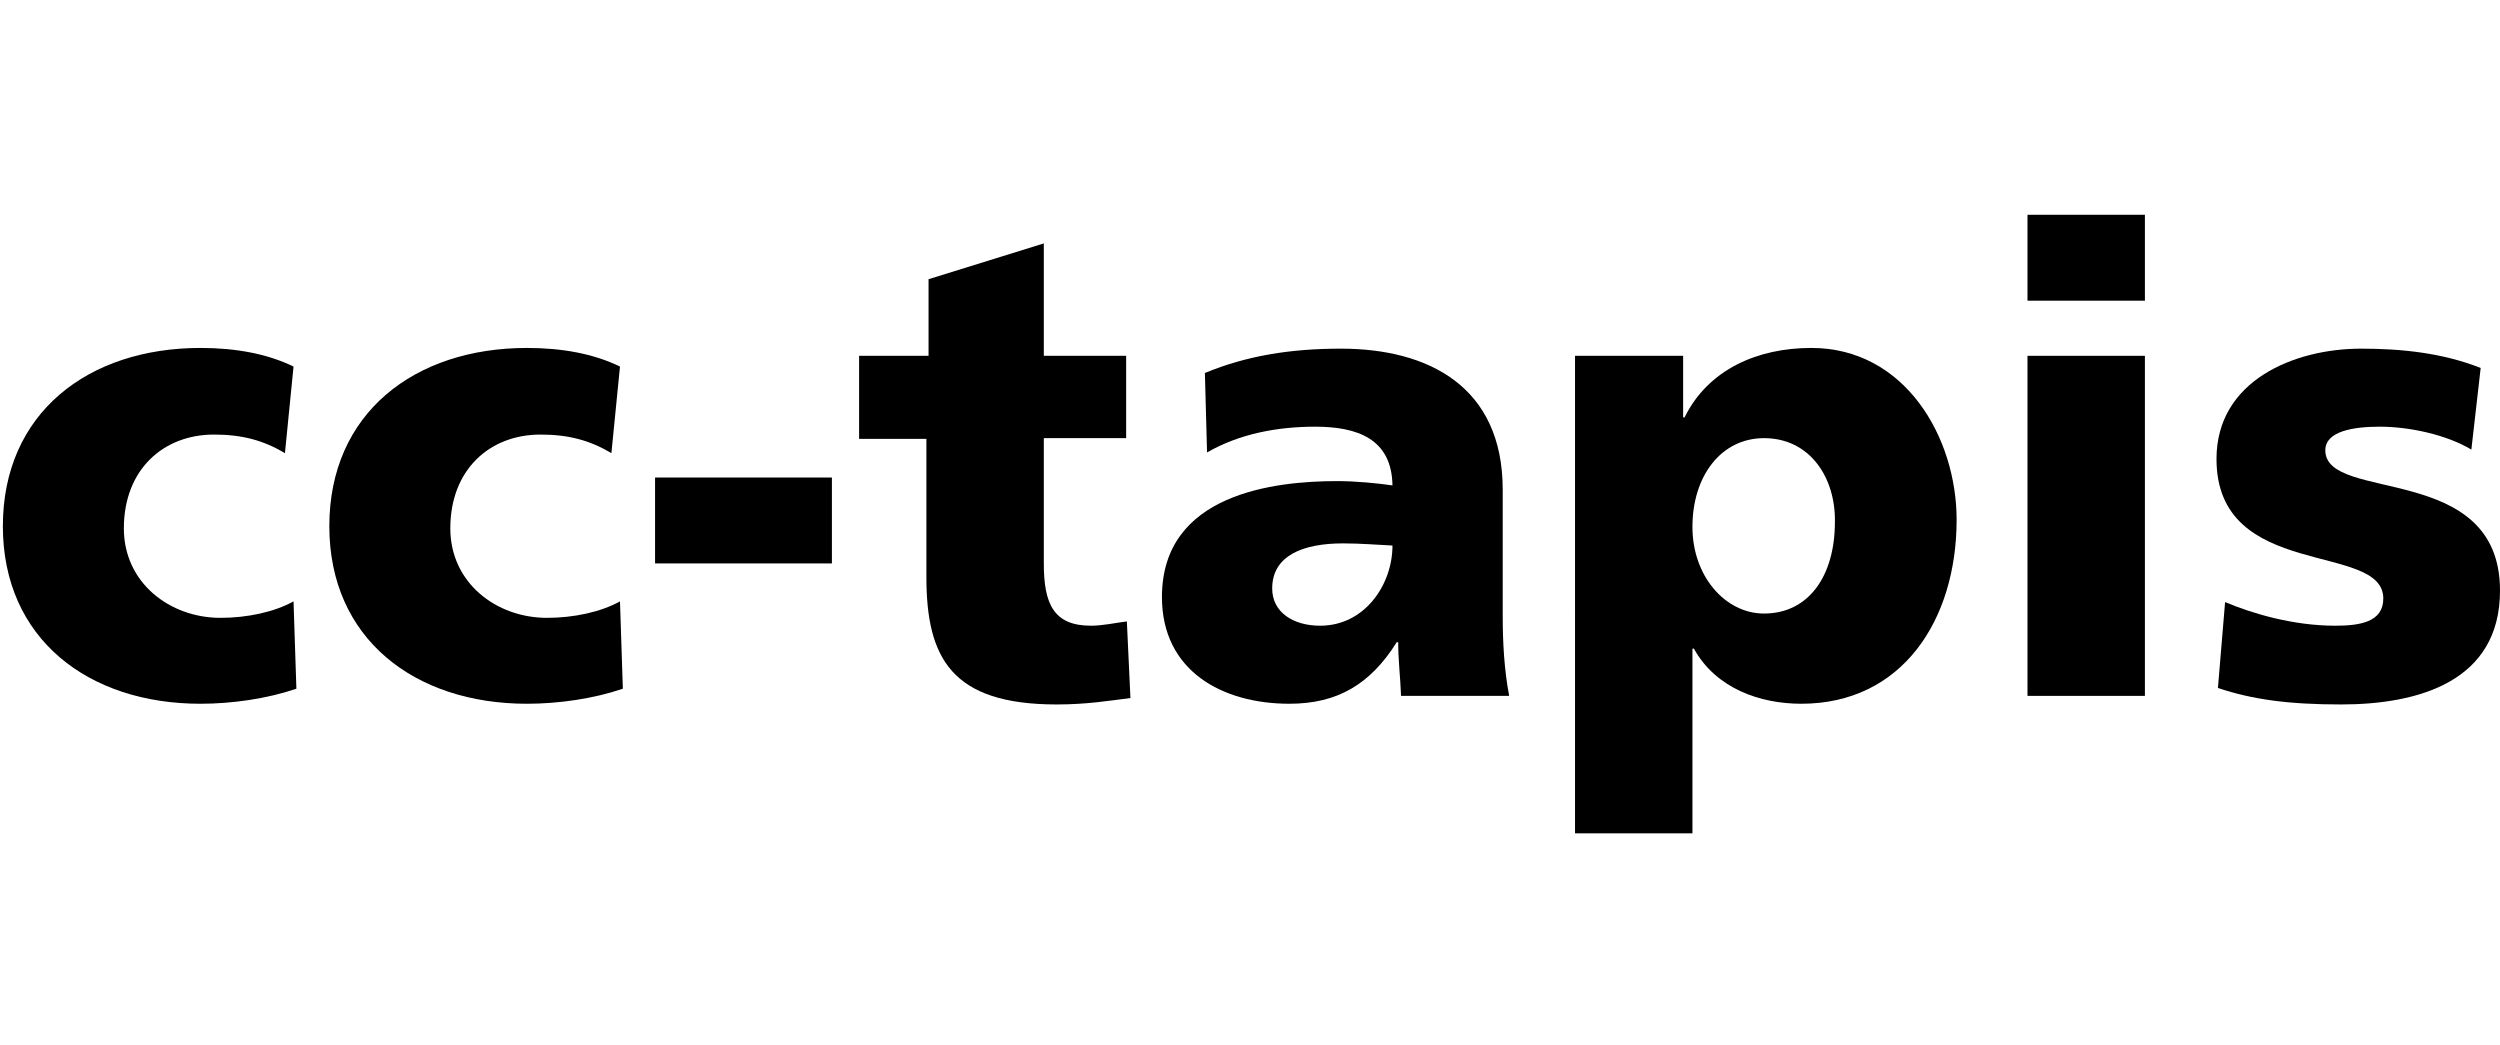
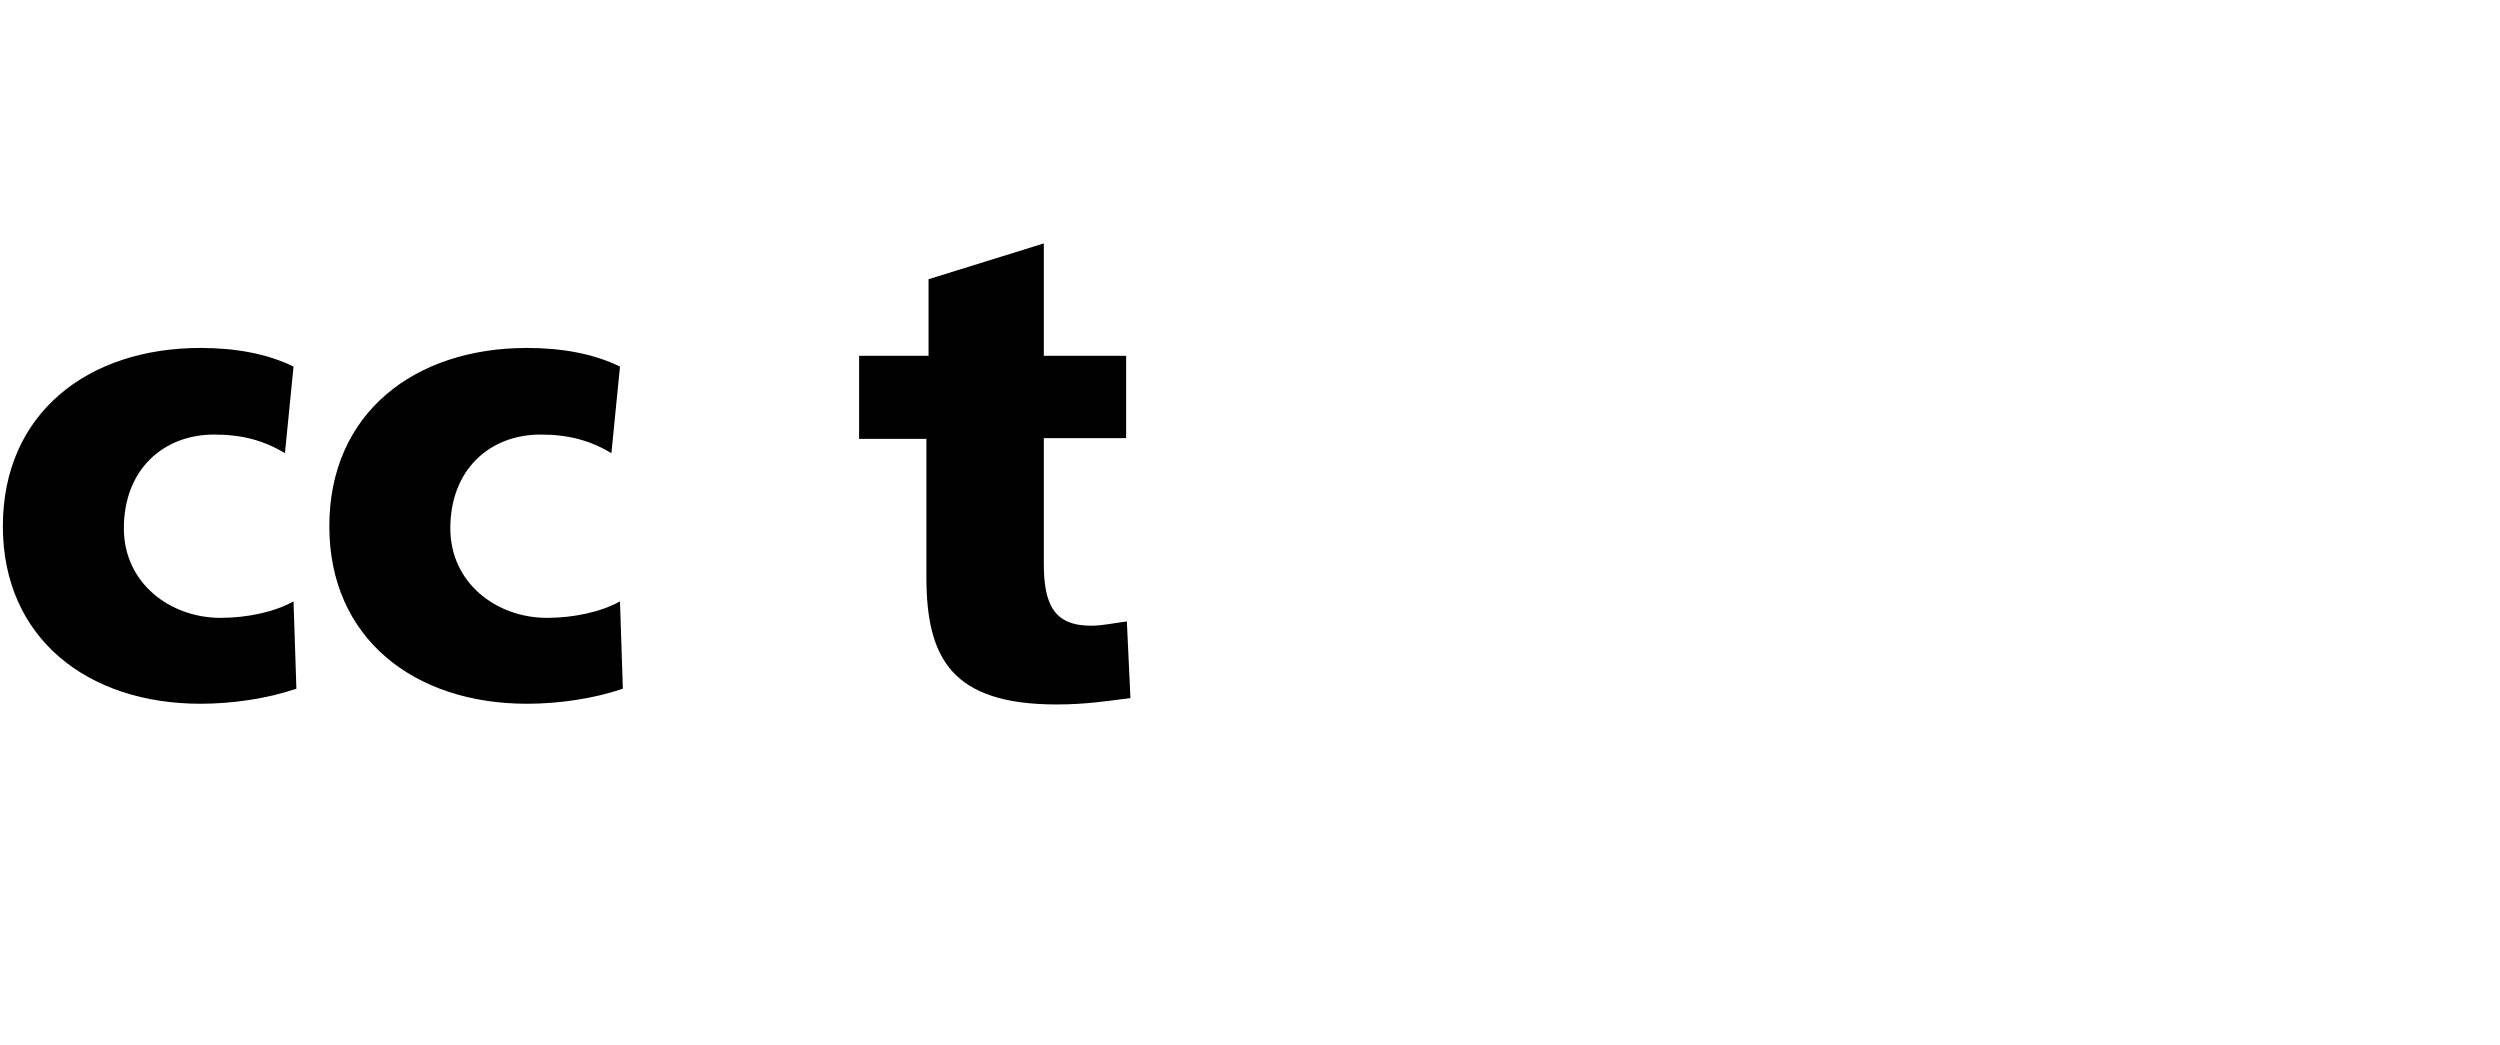
<svg xmlns="http://www.w3.org/2000/svg" version="1.1" id="Layer_1" x="0px" y="0px" viewBox="305.4 207 349.2 146" style="enable-background:new 305.4 207 349.2 146;" xml:space="preserve">
  <g>
    <path d="M345.2,270.3c-3-1.8-6-2.6-9.9-2.6c-7.1,0-12.6,4.9-12.6,13.1c0,7.6,6.4,12.5,13.5,12.5c3.7,0,7.5-0.8,10.2-2.3l0.4,12.2   c-4.1,1.4-9,2.1-13.4,2.1c-15.7,0-27.6-9.1-27.6-24.8c0-15.8,11.9-24.9,27.6-24.9c4.9,0,9.3,0.8,13,2.6L345.2,270.3z" />
    <path d="M390.8,270.3c-3-1.8-6-2.6-9.9-2.6c-7.1,0-12.6,4.9-12.6,13.1c0,7.6,6.4,12.5,13.5,12.5c3.7,0,7.5-0.8,10.2-2.3l0.4,12.2   c-4.1,1.4-9,2.1-13.4,2.1c-15.7,0-27.6-9.1-27.6-24.8c0-15.8,11.9-24.9,27.6-24.9c4.9,0,9.3,0.8,13,2.6L390.8,270.3z" />
-     <path d="M396.9,273.7h24.7v12h-24.7V273.7z" />
    <path d="M425.4,256.7h9.7V246l16.1-5v15.7h11.5v11.5h-11.5v17.5c0,5.7,1.4,8.7,6.6,8.7c1.6,0,3.4-0.4,5-0.6l0.5,10.7   c-3.1,0.4-6.2,0.9-10.3,0.9c-14.7,0-18.2-6.5-18.2-17.8v-19.3h-9.4L425.4,256.7L425.4,256.7z" />
-     <path d="M501.1,304.2c-0.1-2.6-0.4-5-0.4-7.5h-0.2c-3.7,5.9-8.3,8.6-15,8.6c-9.4,0-17.8-4.6-17.8-14.9c0-14.5,15.8-16.2,24.5-16.2   c2.6,0,5.6,0.3,7.7,0.6c-0.1-6.5-4.9-8.2-10.8-8.2c-5.3,0-10.6,1-15.1,3.6l-0.3-11.1c5.8-2.4,11.9-3.4,19-3.4   c12.1,0,22.6,5.2,22.6,19.7V293c0,3.7,0.2,7.5,0.9,11.2H501.1z M489.8,294.4c6.2,0,10.1-5.7,10.1-11.2c-2.1-0.1-4.5-0.3-6.9-0.3   c-5.6,0-9.9,1.7-9.9,6.3C483.1,292.5,486,294.4,489.8,294.4z" />
-     <path d="M525.4,256.7h15.1v8.6h0.2c3.3-6.7,10.2-9.7,17.7-9.7c13.1,0,20.3,12.5,20.3,24c0,14-7.6,25.7-21.7,25.7   c-5.7,0-11.9-2.1-15-7.7h-0.2v25.8h-16.4L525.4,256.7L525.4,256.7z M551.8,268.2c-6,0-10,5.3-10,12.4c0,6.9,4.6,12.1,10,12.1   c6.2,0,9.9-5.2,9.9-12.8C561.8,273.7,558.2,268.2,551.8,268.2z" />
-     <path d="M605,249h-16.4v-12H605V249z M588.6,256.7H605v47.5h-16.4V256.7z" />
-     <path d="M616.2,291.1c3.8,1.6,9.5,3.3,15.4,3.3c3.4,0,6.7-0.5,6.7-3.8c0-8-23.3-2.4-23.3-19.5c0-10.9,10.8-15.4,20.2-15.4   c5.7,0,11.4,0.6,16.7,2.7l-1.3,11.4c-3.5-2.1-8.7-3.2-12.8-3.2c-3.6,0-7.6,0.6-7.6,3.3c0,7.4,24.4,1.5,24.4,19.6   c0,12.7-11.4,15.9-22.2,15.9c-7.4,0-12.4-0.7-17.2-2.3L616.2,291.1z" />
  </g>
</svg>